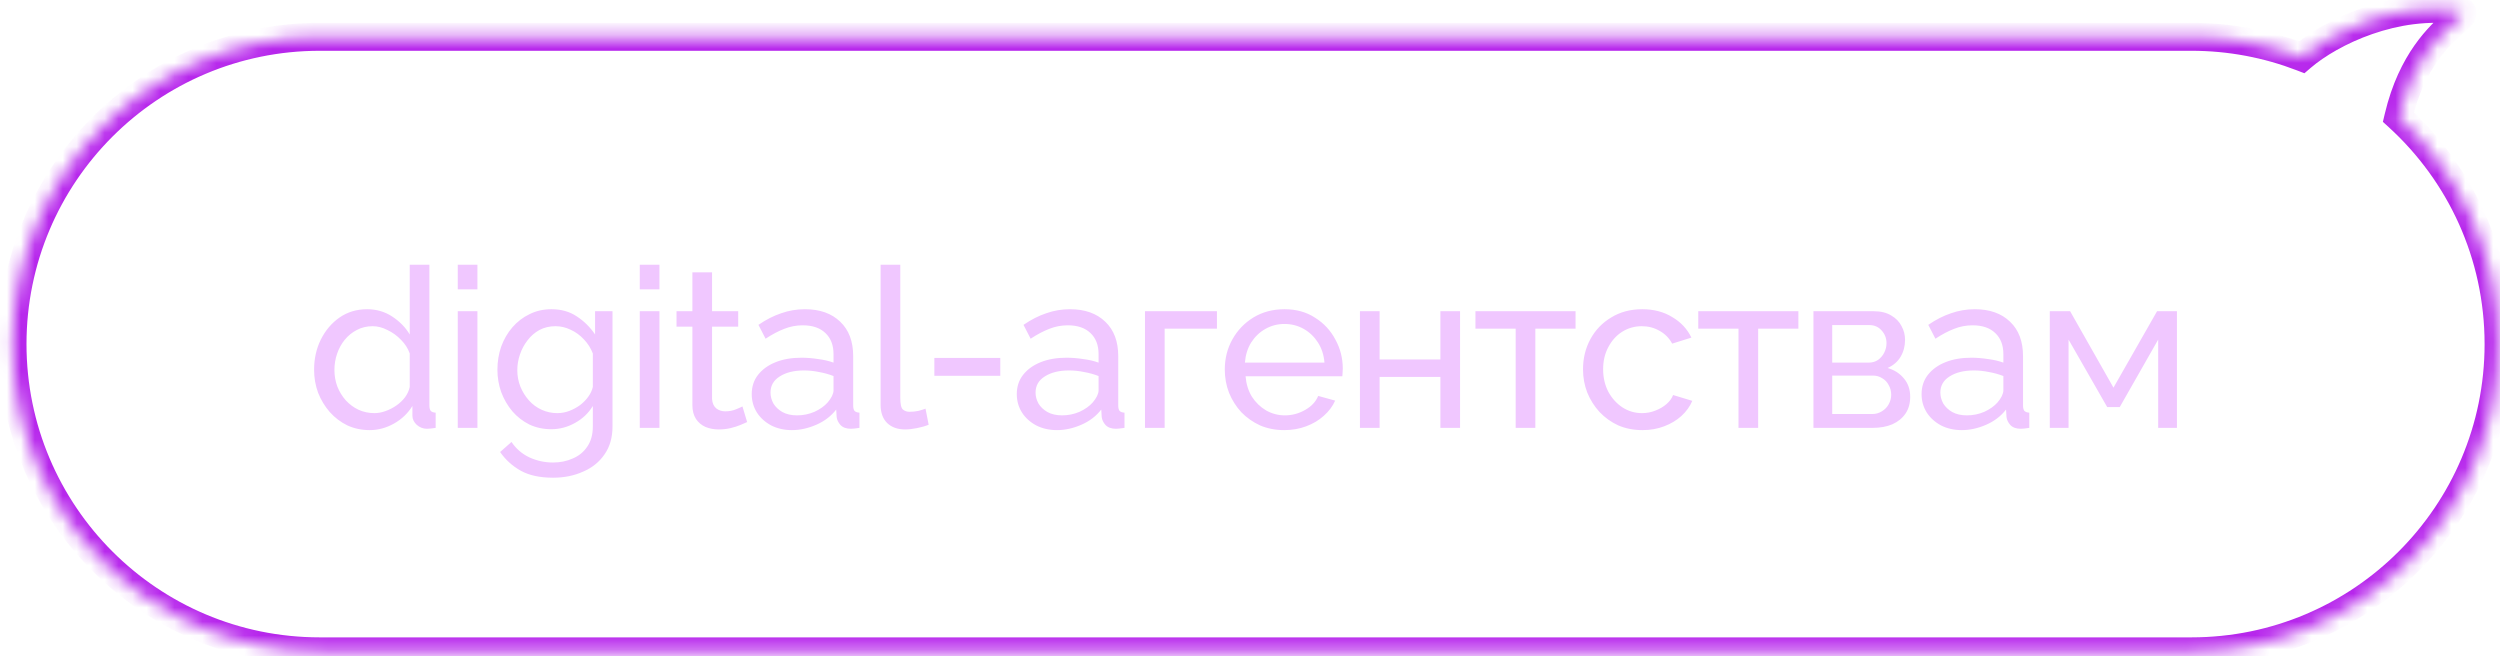
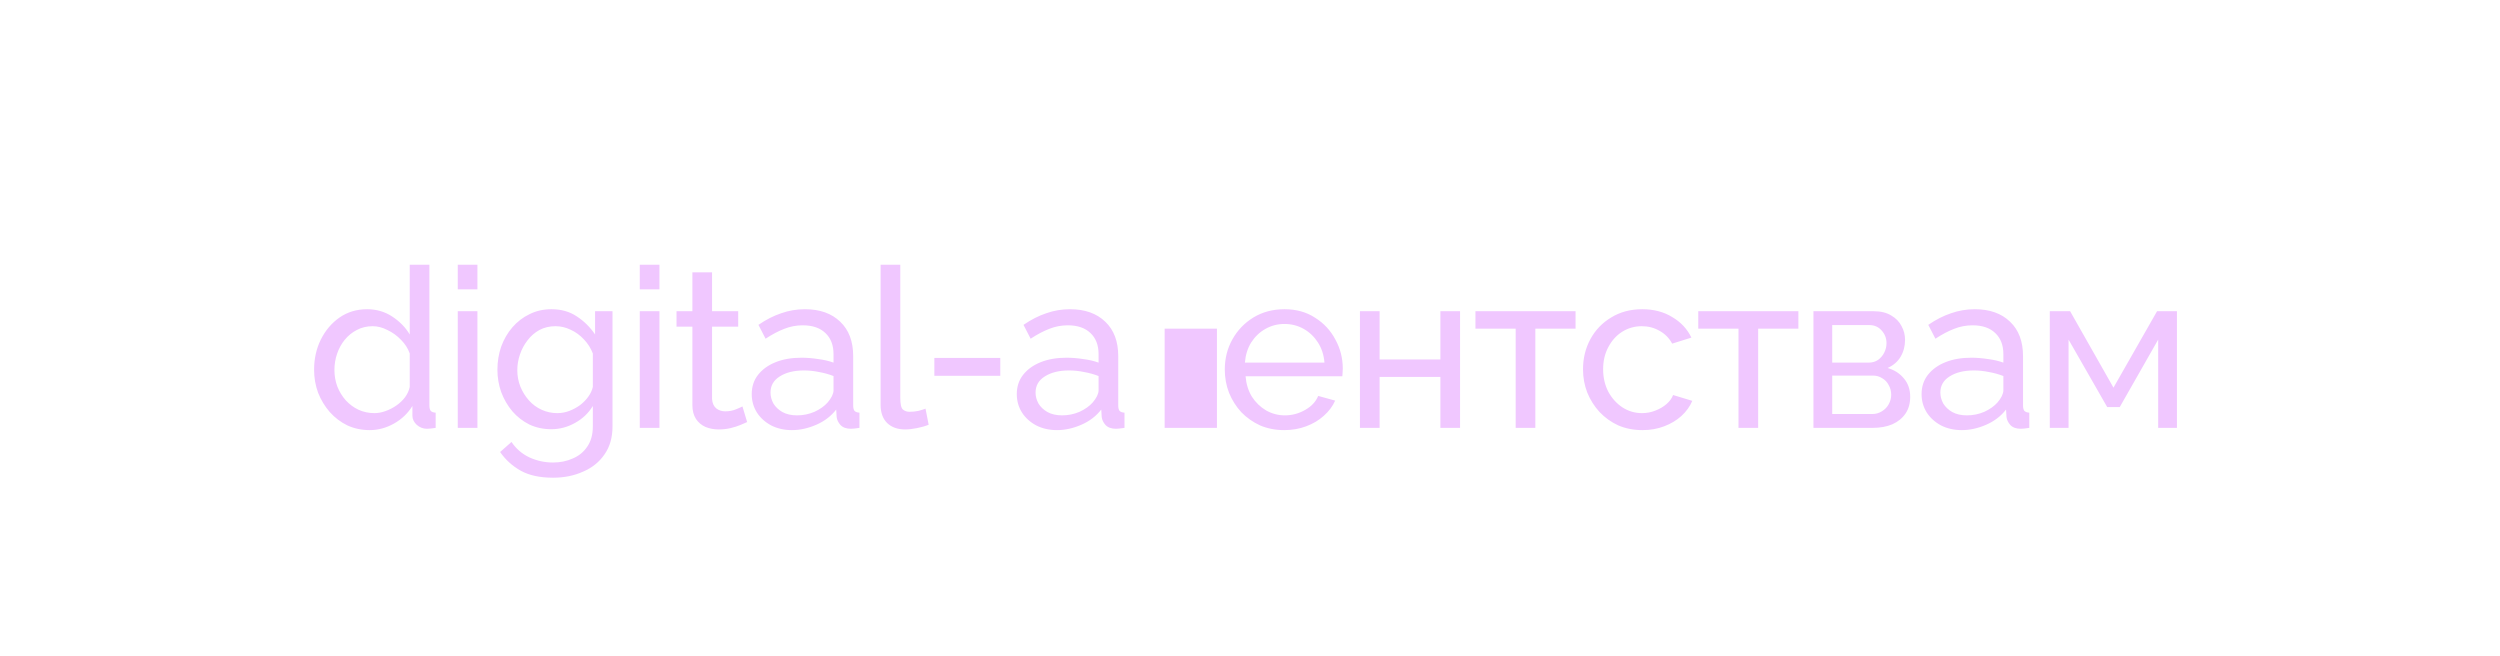
<svg xmlns="http://www.w3.org/2000/svg" width="179" height="47" viewBox="0 0 179 47" fill="none">
  <mask id="path-1-inside-1_141_1776" fill="white">
-     <path fill-rule="evenodd" clip-rule="evenodd" d="M164.799 4.097C166.89 2.304 171.519 0.053 176.202 0.774C176.476 0.939 176.224 1.164 175.714 1.62C174.704 2.523 172.678 4.333 171.723 8.382C176.131 12.405 178.897 18.197 178.897 24.636C178.897 36.786 169.048 46.636 156.897 46.636H22.897C10.747 46.636 0.897 36.786 0.897 24.636C0.897 12.486 10.747 2.636 22.897 2.636L156.897 2.636C159.682 2.636 162.346 3.153 164.799 4.097Z" />
-   </mask>
+     </mask>
  <path d="M176.202 0.774L176.719 -0.083L176.549 -0.185L176.354 -0.215L176.202 0.774ZM164.799 4.097L164.44 5.031L164.997 5.245L165.45 4.856L164.799 4.097ZM175.714 1.62L175.048 0.874L175.048 0.874L175.714 1.62ZM171.723 8.382L170.75 8.152L170.615 8.724L171.049 9.12L171.723 8.382ZM22.897 2.636L22.897 3.636L22.897 2.636ZM156.897 2.636V1.636V2.636ZM176.354 -0.215C171.306 -0.991 166.394 1.412 164.148 3.338L165.45 4.856C167.387 3.195 171.732 1.098 176.05 1.762L176.354 -0.215ZM176.381 2.365C176.586 2.181 176.897 1.914 177.075 1.656C177.167 1.523 177.362 1.204 177.304 0.777C177.24 0.301 176.915 0.036 176.719 -0.083L175.685 1.63C175.627 1.594 175.373 1.419 175.322 1.046C175.3 0.88 175.33 0.745 175.36 0.661C175.388 0.581 175.421 0.532 175.429 0.52C175.442 0.501 175.431 0.521 175.35 0.599C175.276 0.67 175.18 0.756 175.048 0.874L176.381 2.365ZM172.696 8.611C173.583 4.852 175.435 3.211 176.381 2.365L175.048 0.874C173.972 1.835 171.773 3.814 170.75 8.152L172.696 8.611ZM171.049 9.12C175.258 12.962 177.897 18.49 177.897 24.636H179.897C179.897 17.905 177.004 11.848 172.397 7.643L171.049 9.12ZM177.897 24.636C177.897 36.234 168.495 45.636 156.897 45.636V47.636C169.6 47.636 179.897 37.338 179.897 24.636H177.897ZM156.897 45.636H22.897V47.636H156.897V45.636ZM22.897 45.636C11.299 45.636 1.897 36.234 1.897 24.636H-0.103C-0.103 37.338 10.195 47.636 22.897 47.636V45.636ZM1.897 24.636C1.897 13.038 11.299 3.636 22.897 3.636V1.636C10.195 1.636 -0.103 11.933 -0.103 24.636H1.897ZM22.897 3.636L156.897 3.636V1.636L22.897 1.636L22.897 3.636ZM156.897 3.636C159.558 3.636 162.1 4.13 164.44 5.031L165.158 3.164C162.593 2.177 159.807 1.636 156.897 1.636V3.636Z" fill="#B727EC" mask="url(#path-1-inside-1_141_1776)" />
-   <path d="M22.489 26.476C22.489 25.686 22.649 24.966 22.969 24.316C23.3 23.654 23.748 23.126 24.313 22.732C24.889 22.337 25.545 22.14 26.281 22.14C26.953 22.14 27.556 22.316 28.089 22.668C28.623 23.02 29.039 23.446 29.337 23.948V18.956H30.745V29.036C30.745 29.206 30.777 29.334 30.841 29.42C30.916 29.494 31.033 29.537 31.193 29.548V30.636C30.927 30.678 30.719 30.7 30.569 30.7C30.292 30.7 30.047 30.604 29.833 30.412C29.631 30.22 29.529 30.006 29.529 29.772V29.068C29.199 29.601 28.756 30.022 28.201 30.332C27.647 30.641 27.071 30.796 26.473 30.796C25.897 30.796 25.364 30.684 24.873 30.46C24.393 30.225 23.972 29.905 23.609 29.5C23.257 29.094 22.98 28.636 22.777 28.124C22.585 27.601 22.489 27.052 22.489 26.476ZM29.337 27.708V25.308C29.209 24.945 29.001 24.62 28.713 24.332C28.425 24.033 28.1 23.798 27.737 23.628C27.385 23.446 27.033 23.356 26.681 23.356C26.265 23.356 25.887 23.446 25.545 23.628C25.215 23.798 24.927 24.033 24.681 24.332C24.447 24.62 24.265 24.95 24.137 25.324C24.009 25.697 23.945 26.086 23.945 26.492C23.945 26.908 24.015 27.302 24.153 27.676C24.303 28.049 24.505 28.38 24.761 28.668C25.028 28.956 25.332 29.18 25.673 29.34C26.025 29.5 26.404 29.58 26.809 29.58C27.065 29.58 27.327 29.532 27.593 29.436C27.871 29.34 28.132 29.206 28.377 29.036C28.623 28.865 28.831 28.668 29.001 28.444C29.172 28.209 29.284 27.964 29.337 27.708ZM32.776 30.636V22.284H34.184V30.636H32.776ZM32.776 20.716V18.956H34.184V20.716H32.776ZM39.471 30.732C38.906 30.732 38.383 30.62 37.903 30.396C37.434 30.161 37.029 29.846 36.687 29.452C36.346 29.046 36.079 28.588 35.887 28.076C35.706 27.564 35.615 27.03 35.615 26.476C35.615 25.889 35.706 25.334 35.887 24.812C36.079 24.289 36.346 23.83 36.687 23.436C37.039 23.03 37.45 22.716 37.919 22.492C38.389 22.257 38.911 22.14 39.487 22.14C40.181 22.14 40.783 22.31 41.295 22.652C41.818 22.993 42.255 23.425 42.607 23.948V22.284H43.855V30.54C43.855 31.329 43.663 31.996 43.279 32.54C42.906 33.084 42.394 33.494 41.743 33.772C41.103 34.06 40.389 34.204 39.599 34.204C38.661 34.204 37.893 34.038 37.295 33.708C36.698 33.377 36.202 32.929 35.807 32.364L36.623 31.644C36.954 32.134 37.381 32.502 37.903 32.748C38.437 32.993 39.002 33.116 39.599 33.116C40.111 33.116 40.581 33.02 41.007 32.828C41.445 32.646 41.791 32.364 42.047 31.98C42.314 31.596 42.447 31.116 42.447 30.54V29.068C42.138 29.58 41.711 29.985 41.167 30.284C40.634 30.582 40.069 30.732 39.471 30.732ZM39.903 29.58C40.202 29.58 40.49 29.526 40.767 29.42C41.045 29.313 41.301 29.174 41.535 29.004C41.77 28.822 41.967 28.62 42.127 28.396C42.287 28.172 42.394 27.942 42.447 27.708V25.308C42.298 24.924 42.085 24.588 41.807 24.3C41.53 24.001 41.215 23.772 40.863 23.612C40.511 23.441 40.149 23.356 39.775 23.356C39.349 23.356 38.965 23.446 38.623 23.628C38.293 23.809 38.01 24.054 37.775 24.364C37.541 24.662 37.359 24.998 37.231 25.372C37.103 25.745 37.039 26.124 37.039 26.508C37.039 26.924 37.114 27.318 37.263 27.692C37.413 28.054 37.615 28.38 37.871 28.668C38.127 28.956 38.431 29.18 38.783 29.34C39.135 29.5 39.509 29.58 39.903 29.58ZM45.808 30.636V22.284H47.216V30.636H45.808ZM45.808 20.716V18.956H47.216V20.716H45.808ZM53.495 30.22C53.378 30.273 53.218 30.342 53.015 30.428C52.812 30.513 52.578 30.588 52.311 30.652C52.044 30.716 51.762 30.748 51.463 30.748C51.122 30.748 50.807 30.689 50.519 30.572C50.231 30.444 50.002 30.252 49.831 29.996C49.66 29.729 49.575 29.398 49.575 29.004V23.388H48.439V22.284H49.575V19.5H50.983V22.284H52.855V23.388H50.983V28.572C51.004 28.87 51.106 29.094 51.287 29.244C51.468 29.382 51.682 29.452 51.927 29.452C52.204 29.452 52.46 29.404 52.695 29.308C52.93 29.212 53.084 29.142 53.159 29.1L53.495 30.22ZM53.824 28.22C53.824 27.686 53.973 27.228 54.272 26.844C54.581 26.449 55.003 26.145 55.536 25.932C56.069 25.718 56.688 25.612 57.392 25.612C57.765 25.612 58.16 25.644 58.576 25.708C58.992 25.761 59.36 25.846 59.68 25.964V25.356C59.68 24.716 59.488 24.214 59.104 23.852C58.72 23.478 58.176 23.292 57.472 23.292C57.013 23.292 56.571 23.377 56.144 23.548C55.728 23.708 55.285 23.942 54.816 24.252L54.304 23.26C54.848 22.886 55.392 22.609 55.936 22.428C56.48 22.236 57.045 22.14 57.632 22.14C58.699 22.14 59.541 22.438 60.16 23.036C60.779 23.622 61.088 24.444 61.088 25.5V29.036C61.088 29.206 61.12 29.334 61.184 29.42C61.259 29.494 61.376 29.537 61.536 29.548V30.636C61.397 30.657 61.275 30.673 61.168 30.684C61.072 30.694 60.992 30.7 60.928 30.7C60.597 30.7 60.347 30.609 60.176 30.428C60.016 30.246 59.925 30.054 59.904 29.852L59.872 29.324C59.509 29.793 59.035 30.156 58.448 30.412C57.861 30.668 57.28 30.796 56.704 30.796C56.149 30.796 55.653 30.684 55.216 30.46C54.779 30.225 54.437 29.916 54.192 29.532C53.947 29.137 53.824 28.7 53.824 28.22ZM59.264 28.812C59.392 28.662 59.493 28.513 59.568 28.364C59.643 28.204 59.68 28.07 59.68 27.964V26.924C59.349 26.796 59.003 26.7 58.64 26.636C58.277 26.561 57.92 26.524 57.568 26.524C56.853 26.524 56.272 26.668 55.824 26.956C55.387 27.233 55.168 27.617 55.168 28.108C55.168 28.374 55.237 28.636 55.376 28.892C55.525 29.137 55.739 29.34 56.016 29.5C56.304 29.66 56.656 29.74 57.072 29.74C57.509 29.74 57.925 29.654 58.32 29.484C58.715 29.302 59.029 29.078 59.264 28.812ZM63.051 18.956H64.46V28.476C64.46 28.934 64.523 29.217 64.651 29.324C64.779 29.43 64.934 29.484 65.115 29.484C65.34 29.484 65.553 29.462 65.755 29.42C65.958 29.366 66.129 29.313 66.267 29.26L66.492 30.412C66.257 30.508 65.98 30.588 65.659 30.652C65.34 30.716 65.057 30.748 64.811 30.748C64.267 30.748 63.836 30.593 63.516 30.284C63.206 29.974 63.051 29.542 63.051 28.988V18.956ZM66.9 26.908V25.628H71.62V26.908H66.9ZM72.802 28.22C72.802 27.686 72.951 27.228 73.25 26.844C73.559 26.449 73.98 26.145 74.514 25.932C75.047 25.718 75.666 25.612 76.37 25.612C76.743 25.612 77.138 25.644 77.554 25.708C77.97 25.761 78.338 25.846 78.658 25.964V25.356C78.658 24.716 78.466 24.214 78.082 23.852C77.698 23.478 77.154 23.292 76.45 23.292C75.991 23.292 75.548 23.377 75.122 23.548C74.706 23.708 74.263 23.942 73.794 24.252L73.282 23.26C73.826 22.886 74.37 22.609 74.914 22.428C75.458 22.236 76.023 22.14 76.61 22.14C77.676 22.14 78.519 22.438 79.138 23.036C79.756 23.622 80.066 24.444 80.066 25.5V29.036C80.066 29.206 80.098 29.334 80.162 29.42C80.236 29.494 80.354 29.537 80.514 29.548V30.636C80.375 30.657 80.252 30.673 80.146 30.684C80.05 30.694 79.97 30.7 79.906 30.7C79.575 30.7 79.324 30.609 79.154 30.428C78.994 30.246 78.903 30.054 78.882 29.852L78.85 29.324C78.487 29.793 78.012 30.156 77.426 30.412C76.839 30.668 76.258 30.796 75.682 30.796C75.127 30.796 74.631 30.684 74.194 30.46C73.756 30.225 73.415 29.916 73.17 29.532C72.924 29.137 72.802 28.7 72.802 28.22ZM78.242 28.812C78.37 28.662 78.471 28.513 78.546 28.364C78.62 28.204 78.658 28.07 78.658 27.964V26.924C78.327 26.796 77.98 26.7 77.618 26.636C77.255 26.561 76.898 26.524 76.546 26.524C75.831 26.524 75.25 26.668 74.802 26.956C74.364 27.233 74.146 27.617 74.146 28.108C74.146 28.374 74.215 28.636 74.354 28.892C74.503 29.137 74.716 29.34 74.994 29.5C75.282 29.66 75.634 29.74 76.05 29.74C76.487 29.74 76.903 29.654 77.298 29.484C77.692 29.302 78.007 29.078 78.242 28.812ZM81.981 30.636V22.284H87.133V23.532H83.389V30.636H81.981ZM91.951 30.796C91.322 30.796 90.746 30.684 90.223 30.46C89.711 30.225 89.263 29.91 88.879 29.516C88.506 29.11 88.212 28.646 87.999 28.124C87.796 27.601 87.695 27.046 87.695 26.46C87.695 25.67 87.876 24.95 88.239 24.3C88.602 23.649 89.103 23.126 89.743 22.732C90.394 22.337 91.135 22.14 91.967 22.14C92.81 22.14 93.54 22.342 94.159 22.748C94.788 23.142 95.274 23.665 95.615 24.316C95.967 24.956 96.143 25.649 96.143 26.396C96.143 26.502 96.138 26.609 96.127 26.716C96.127 26.812 96.122 26.886 96.111 26.94H89.183C89.226 27.484 89.375 27.969 89.631 28.396C89.898 28.812 90.239 29.142 90.655 29.388C91.071 29.622 91.519 29.74 91.999 29.74C92.511 29.74 92.991 29.612 93.439 29.356C93.898 29.1 94.212 28.764 94.383 28.348L95.599 28.684C95.418 29.089 95.146 29.452 94.783 29.772C94.431 30.092 94.01 30.342 93.519 30.524C93.039 30.705 92.516 30.796 91.951 30.796ZM89.135 25.964H94.831C94.788 25.42 94.634 24.94 94.367 24.524C94.1 24.108 93.759 23.782 93.343 23.548C92.927 23.313 92.468 23.196 91.967 23.196C91.476 23.196 91.023 23.313 90.607 23.548C90.191 23.782 89.85 24.108 89.583 24.524C89.327 24.94 89.178 25.42 89.135 25.964ZM97.372 30.636V22.284H98.78V25.74H103.132V22.284H104.54V30.636H103.132V26.988H98.78V30.636H97.372ZM108.522 30.636V23.532H105.642V22.284H112.81V23.532H109.93V30.636H108.522ZM117.6 30.796C116.971 30.796 116.395 30.684 115.872 30.46C115.36 30.225 114.912 29.905 114.528 29.5C114.155 29.094 113.862 28.63 113.648 28.108C113.446 27.585 113.344 27.03 113.344 26.444C113.344 25.654 113.52 24.934 113.872 24.284C114.224 23.633 114.72 23.116 115.36 22.732C116 22.337 116.742 22.14 117.584 22.14C118.406 22.14 119.12 22.326 119.728 22.7C120.347 23.062 120.806 23.553 121.104 24.172L119.728 24.604C119.515 24.209 119.216 23.905 118.832 23.692C118.448 23.468 118.022 23.356 117.552 23.356C117.04 23.356 116.571 23.489 116.144 23.756C115.728 24.022 115.398 24.39 115.152 24.86C114.907 25.318 114.784 25.846 114.784 26.444C114.784 27.03 114.907 27.564 115.152 28.044C115.408 28.513 115.744 28.886 116.16 29.164C116.587 29.441 117.056 29.58 117.568 29.58C117.899 29.58 118.214 29.521 118.512 29.404C118.822 29.286 119.088 29.132 119.312 28.94C119.547 28.737 119.707 28.518 119.792 28.284L121.168 28.7C120.998 29.105 120.736 29.468 120.384 29.788C120.043 30.097 119.632 30.342 119.152 30.524C118.683 30.705 118.166 30.796 117.6 30.796ZM124.476 30.636V23.532H121.596V22.284H128.764V23.532H125.884V30.636H124.476ZM129.842 30.636V22.284H134.162C134.664 22.284 135.08 22.385 135.41 22.588C135.741 22.78 135.986 23.03 136.146 23.34C136.317 23.649 136.402 23.98 136.402 24.332C136.402 24.78 136.296 25.185 136.082 25.548C135.869 25.9 135.56 26.166 135.154 26.348C135.634 26.486 136.024 26.737 136.322 27.1C136.621 27.452 136.77 27.889 136.77 28.412C136.77 28.881 136.658 29.281 136.434 29.612C136.21 29.942 135.896 30.198 135.49 30.38C135.085 30.55 134.616 30.636 134.082 30.636H129.842ZM131.186 29.644H134.05C134.306 29.644 134.536 29.58 134.738 29.452C134.952 29.324 135.117 29.153 135.234 28.94C135.352 28.726 135.41 28.502 135.41 28.268C135.41 28.012 135.352 27.782 135.234 27.58C135.128 27.366 134.973 27.201 134.77 27.084C134.578 26.956 134.354 26.892 134.098 26.892H131.186V29.644ZM131.186 25.964H133.794C134.05 25.964 134.274 25.9 134.466 25.772C134.658 25.633 134.808 25.457 134.914 25.244C135.021 25.03 135.074 24.806 135.074 24.572C135.074 24.22 134.957 23.916 134.722 23.66C134.498 23.404 134.205 23.276 133.842 23.276H131.186V25.964ZM137.585 28.22C137.585 27.686 137.735 27.228 138.033 26.844C138.343 26.449 138.764 26.145 139.297 25.932C139.831 25.718 140.449 25.612 141.153 25.612C141.527 25.612 141.921 25.644 142.337 25.708C142.753 25.761 143.121 25.846 143.441 25.964V25.356C143.441 24.716 143.249 24.214 142.865 23.852C142.481 23.478 141.937 23.292 141.233 23.292C140.775 23.292 140.332 23.377 139.905 23.548C139.489 23.708 139.047 23.942 138.577 24.252L138.065 23.26C138.609 22.886 139.153 22.609 139.697 22.428C140.241 22.236 140.807 22.14 141.393 22.14C142.46 22.14 143.303 22.438 143.921 23.036C144.54 23.622 144.849 24.444 144.849 25.5V29.036C144.849 29.206 144.881 29.334 144.945 29.42C145.02 29.494 145.137 29.537 145.297 29.548V30.636C145.159 30.657 145.036 30.673 144.929 30.684C144.833 30.694 144.753 30.7 144.689 30.7C144.359 30.7 144.108 30.609 143.937 30.428C143.777 30.246 143.687 30.054 143.665 29.852L143.633 29.324C143.271 29.793 142.796 30.156 142.209 30.412C141.623 30.668 141.041 30.796 140.465 30.796C139.911 30.796 139.415 30.684 138.977 30.46C138.54 30.225 138.199 29.916 137.953 29.532C137.708 29.137 137.585 28.7 137.585 28.22ZM143.025 28.812C143.153 28.662 143.255 28.513 143.329 28.364C143.404 28.204 143.441 28.07 143.441 27.964V26.924C143.111 26.796 142.764 26.7 142.401 26.636C142.039 26.561 141.681 26.524 141.329 26.524C140.615 26.524 140.033 26.668 139.585 26.956C139.148 27.233 138.929 27.617 138.929 28.108C138.929 28.374 138.999 28.636 139.137 28.892C139.287 29.137 139.5 29.34 139.777 29.5C140.065 29.66 140.417 29.74 140.833 29.74C141.271 29.74 141.687 29.654 142.081 29.484C142.476 29.302 142.791 29.078 143.025 28.812ZM146.765 30.636V22.284H148.221L151.325 27.756L154.445 22.284H155.869V30.636H154.525V24.316L151.773 29.148H150.877L148.109 24.316V30.636H146.765Z" fill="#F0C7FF" />
+   <path d="M22.489 26.476C22.489 25.686 22.649 24.966 22.969 24.316C23.3 23.654 23.748 23.126 24.313 22.732C24.889 22.337 25.545 22.14 26.281 22.14C26.953 22.14 27.556 22.316 28.089 22.668C28.623 23.02 29.039 23.446 29.337 23.948V18.956H30.745V29.036C30.745 29.206 30.777 29.334 30.841 29.42C30.916 29.494 31.033 29.537 31.193 29.548V30.636C30.927 30.678 30.719 30.7 30.569 30.7C30.292 30.7 30.047 30.604 29.833 30.412C29.631 30.22 29.529 30.006 29.529 29.772V29.068C29.199 29.601 28.756 30.022 28.201 30.332C27.647 30.641 27.071 30.796 26.473 30.796C25.897 30.796 25.364 30.684 24.873 30.46C24.393 30.225 23.972 29.905 23.609 29.5C23.257 29.094 22.98 28.636 22.777 28.124C22.585 27.601 22.489 27.052 22.489 26.476ZM29.337 27.708V25.308C29.209 24.945 29.001 24.62 28.713 24.332C28.425 24.033 28.1 23.798 27.737 23.628C27.385 23.446 27.033 23.356 26.681 23.356C26.265 23.356 25.887 23.446 25.545 23.628C25.215 23.798 24.927 24.033 24.681 24.332C24.447 24.62 24.265 24.95 24.137 25.324C24.009 25.697 23.945 26.086 23.945 26.492C23.945 26.908 24.015 27.302 24.153 27.676C24.303 28.049 24.505 28.38 24.761 28.668C25.028 28.956 25.332 29.18 25.673 29.34C26.025 29.5 26.404 29.58 26.809 29.58C27.065 29.58 27.327 29.532 27.593 29.436C27.871 29.34 28.132 29.206 28.377 29.036C28.623 28.865 28.831 28.668 29.001 28.444C29.172 28.209 29.284 27.964 29.337 27.708ZM32.776 30.636V22.284H34.184V30.636H32.776ZM32.776 20.716V18.956H34.184V20.716H32.776ZM39.471 30.732C38.906 30.732 38.383 30.62 37.903 30.396C37.434 30.161 37.029 29.846 36.687 29.452C36.346 29.046 36.079 28.588 35.887 28.076C35.706 27.564 35.615 27.03 35.615 26.476C35.615 25.889 35.706 25.334 35.887 24.812C36.079 24.289 36.346 23.83 36.687 23.436C37.039 23.03 37.45 22.716 37.919 22.492C38.389 22.257 38.911 22.14 39.487 22.14C40.181 22.14 40.783 22.31 41.295 22.652C41.818 22.993 42.255 23.425 42.607 23.948V22.284H43.855V30.54C43.855 31.329 43.663 31.996 43.279 32.54C42.906 33.084 42.394 33.494 41.743 33.772C41.103 34.06 40.389 34.204 39.599 34.204C38.661 34.204 37.893 34.038 37.295 33.708C36.698 33.377 36.202 32.929 35.807 32.364L36.623 31.644C36.954 32.134 37.381 32.502 37.903 32.748C38.437 32.993 39.002 33.116 39.599 33.116C40.111 33.116 40.581 33.02 41.007 32.828C41.445 32.646 41.791 32.364 42.047 31.98C42.314 31.596 42.447 31.116 42.447 30.54V29.068C42.138 29.58 41.711 29.985 41.167 30.284C40.634 30.582 40.069 30.732 39.471 30.732ZM39.903 29.58C40.202 29.58 40.49 29.526 40.767 29.42C41.045 29.313 41.301 29.174 41.535 29.004C41.77 28.822 41.967 28.62 42.127 28.396C42.287 28.172 42.394 27.942 42.447 27.708V25.308C42.298 24.924 42.085 24.588 41.807 24.3C41.53 24.001 41.215 23.772 40.863 23.612C40.511 23.441 40.149 23.356 39.775 23.356C39.349 23.356 38.965 23.446 38.623 23.628C38.293 23.809 38.01 24.054 37.775 24.364C37.541 24.662 37.359 24.998 37.231 25.372C37.103 25.745 37.039 26.124 37.039 26.508C37.039 26.924 37.114 27.318 37.263 27.692C37.413 28.054 37.615 28.38 37.871 28.668C38.127 28.956 38.431 29.18 38.783 29.34C39.135 29.5 39.509 29.58 39.903 29.58ZM45.808 30.636V22.284H47.216V30.636H45.808ZM45.808 20.716V18.956H47.216V20.716H45.808ZM53.495 30.22C53.378 30.273 53.218 30.342 53.015 30.428C52.812 30.513 52.578 30.588 52.311 30.652C52.044 30.716 51.762 30.748 51.463 30.748C51.122 30.748 50.807 30.689 50.519 30.572C50.231 30.444 50.002 30.252 49.831 29.996C49.66 29.729 49.575 29.398 49.575 29.004V23.388H48.439V22.284H49.575V19.5H50.983V22.284H52.855V23.388H50.983V28.572C51.004 28.87 51.106 29.094 51.287 29.244C51.468 29.382 51.682 29.452 51.927 29.452C52.204 29.452 52.46 29.404 52.695 29.308C52.93 29.212 53.084 29.142 53.159 29.1L53.495 30.22ZM53.824 28.22C53.824 27.686 53.973 27.228 54.272 26.844C54.581 26.449 55.003 26.145 55.536 25.932C56.069 25.718 56.688 25.612 57.392 25.612C57.765 25.612 58.16 25.644 58.576 25.708C58.992 25.761 59.36 25.846 59.68 25.964V25.356C59.68 24.716 59.488 24.214 59.104 23.852C58.72 23.478 58.176 23.292 57.472 23.292C57.013 23.292 56.571 23.377 56.144 23.548C55.728 23.708 55.285 23.942 54.816 24.252L54.304 23.26C54.848 22.886 55.392 22.609 55.936 22.428C56.48 22.236 57.045 22.14 57.632 22.14C58.699 22.14 59.541 22.438 60.16 23.036C60.779 23.622 61.088 24.444 61.088 25.5V29.036C61.088 29.206 61.12 29.334 61.184 29.42C61.259 29.494 61.376 29.537 61.536 29.548V30.636C61.397 30.657 61.275 30.673 61.168 30.684C61.072 30.694 60.992 30.7 60.928 30.7C60.597 30.7 60.347 30.609 60.176 30.428C60.016 30.246 59.925 30.054 59.904 29.852L59.872 29.324C59.509 29.793 59.035 30.156 58.448 30.412C57.861 30.668 57.28 30.796 56.704 30.796C56.149 30.796 55.653 30.684 55.216 30.46C54.779 30.225 54.437 29.916 54.192 29.532C53.947 29.137 53.824 28.7 53.824 28.22ZM59.264 28.812C59.392 28.662 59.493 28.513 59.568 28.364C59.643 28.204 59.68 28.07 59.68 27.964V26.924C59.349 26.796 59.003 26.7 58.64 26.636C58.277 26.561 57.92 26.524 57.568 26.524C56.853 26.524 56.272 26.668 55.824 26.956C55.387 27.233 55.168 27.617 55.168 28.108C55.168 28.374 55.237 28.636 55.376 28.892C55.525 29.137 55.739 29.34 56.016 29.5C56.304 29.66 56.656 29.74 57.072 29.74C57.509 29.74 57.925 29.654 58.32 29.484C58.715 29.302 59.029 29.078 59.264 28.812ZM63.051 18.956H64.46V28.476C64.46 28.934 64.523 29.217 64.651 29.324C64.779 29.43 64.934 29.484 65.115 29.484C65.34 29.484 65.553 29.462 65.755 29.42C65.958 29.366 66.129 29.313 66.267 29.26L66.492 30.412C66.257 30.508 65.98 30.588 65.659 30.652C65.34 30.716 65.057 30.748 64.811 30.748C64.267 30.748 63.836 30.593 63.516 30.284C63.206 29.974 63.051 29.542 63.051 28.988V18.956ZM66.9 26.908V25.628H71.62V26.908H66.9ZM72.802 28.22C72.802 27.686 72.951 27.228 73.25 26.844C73.559 26.449 73.98 26.145 74.514 25.932C75.047 25.718 75.666 25.612 76.37 25.612C76.743 25.612 77.138 25.644 77.554 25.708C77.97 25.761 78.338 25.846 78.658 25.964V25.356C78.658 24.716 78.466 24.214 78.082 23.852C77.698 23.478 77.154 23.292 76.45 23.292C75.991 23.292 75.548 23.377 75.122 23.548C74.706 23.708 74.263 23.942 73.794 24.252L73.282 23.26C73.826 22.886 74.37 22.609 74.914 22.428C75.458 22.236 76.023 22.14 76.61 22.14C77.676 22.14 78.519 22.438 79.138 23.036C79.756 23.622 80.066 24.444 80.066 25.5V29.036C80.066 29.206 80.098 29.334 80.162 29.42C80.236 29.494 80.354 29.537 80.514 29.548V30.636C80.375 30.657 80.252 30.673 80.146 30.684C80.05 30.694 79.97 30.7 79.906 30.7C79.575 30.7 79.324 30.609 79.154 30.428C78.994 30.246 78.903 30.054 78.882 29.852L78.85 29.324C78.487 29.793 78.012 30.156 77.426 30.412C76.839 30.668 76.258 30.796 75.682 30.796C75.127 30.796 74.631 30.684 74.194 30.46C73.756 30.225 73.415 29.916 73.17 29.532C72.924 29.137 72.802 28.7 72.802 28.22ZM78.242 28.812C78.37 28.662 78.471 28.513 78.546 28.364C78.62 28.204 78.658 28.07 78.658 27.964V26.924C78.327 26.796 77.98 26.7 77.618 26.636C77.255 26.561 76.898 26.524 76.546 26.524C75.831 26.524 75.25 26.668 74.802 26.956C74.364 27.233 74.146 27.617 74.146 28.108C74.146 28.374 74.215 28.636 74.354 28.892C74.503 29.137 74.716 29.34 74.994 29.5C75.282 29.66 75.634 29.74 76.05 29.74C76.487 29.74 76.903 29.654 77.298 29.484C77.692 29.302 78.007 29.078 78.242 28.812ZM81.981 30.636H87.133V23.532H83.389V30.636H81.981ZM91.951 30.796C91.322 30.796 90.746 30.684 90.223 30.46C89.711 30.225 89.263 29.91 88.879 29.516C88.506 29.11 88.212 28.646 87.999 28.124C87.796 27.601 87.695 27.046 87.695 26.46C87.695 25.67 87.876 24.95 88.239 24.3C88.602 23.649 89.103 23.126 89.743 22.732C90.394 22.337 91.135 22.14 91.967 22.14C92.81 22.14 93.54 22.342 94.159 22.748C94.788 23.142 95.274 23.665 95.615 24.316C95.967 24.956 96.143 25.649 96.143 26.396C96.143 26.502 96.138 26.609 96.127 26.716C96.127 26.812 96.122 26.886 96.111 26.94H89.183C89.226 27.484 89.375 27.969 89.631 28.396C89.898 28.812 90.239 29.142 90.655 29.388C91.071 29.622 91.519 29.74 91.999 29.74C92.511 29.74 92.991 29.612 93.439 29.356C93.898 29.1 94.212 28.764 94.383 28.348L95.599 28.684C95.418 29.089 95.146 29.452 94.783 29.772C94.431 30.092 94.01 30.342 93.519 30.524C93.039 30.705 92.516 30.796 91.951 30.796ZM89.135 25.964H94.831C94.788 25.42 94.634 24.94 94.367 24.524C94.1 24.108 93.759 23.782 93.343 23.548C92.927 23.313 92.468 23.196 91.967 23.196C91.476 23.196 91.023 23.313 90.607 23.548C90.191 23.782 89.85 24.108 89.583 24.524C89.327 24.94 89.178 25.42 89.135 25.964ZM97.372 30.636V22.284H98.78V25.74H103.132V22.284H104.54V30.636H103.132V26.988H98.78V30.636H97.372ZM108.522 30.636V23.532H105.642V22.284H112.81V23.532H109.93V30.636H108.522ZM117.6 30.796C116.971 30.796 116.395 30.684 115.872 30.46C115.36 30.225 114.912 29.905 114.528 29.5C114.155 29.094 113.862 28.63 113.648 28.108C113.446 27.585 113.344 27.03 113.344 26.444C113.344 25.654 113.52 24.934 113.872 24.284C114.224 23.633 114.72 23.116 115.36 22.732C116 22.337 116.742 22.14 117.584 22.14C118.406 22.14 119.12 22.326 119.728 22.7C120.347 23.062 120.806 23.553 121.104 24.172L119.728 24.604C119.515 24.209 119.216 23.905 118.832 23.692C118.448 23.468 118.022 23.356 117.552 23.356C117.04 23.356 116.571 23.489 116.144 23.756C115.728 24.022 115.398 24.39 115.152 24.86C114.907 25.318 114.784 25.846 114.784 26.444C114.784 27.03 114.907 27.564 115.152 28.044C115.408 28.513 115.744 28.886 116.16 29.164C116.587 29.441 117.056 29.58 117.568 29.58C117.899 29.58 118.214 29.521 118.512 29.404C118.822 29.286 119.088 29.132 119.312 28.94C119.547 28.737 119.707 28.518 119.792 28.284L121.168 28.7C120.998 29.105 120.736 29.468 120.384 29.788C120.043 30.097 119.632 30.342 119.152 30.524C118.683 30.705 118.166 30.796 117.6 30.796ZM124.476 30.636V23.532H121.596V22.284H128.764V23.532H125.884V30.636H124.476ZM129.842 30.636V22.284H134.162C134.664 22.284 135.08 22.385 135.41 22.588C135.741 22.78 135.986 23.03 136.146 23.34C136.317 23.649 136.402 23.98 136.402 24.332C136.402 24.78 136.296 25.185 136.082 25.548C135.869 25.9 135.56 26.166 135.154 26.348C135.634 26.486 136.024 26.737 136.322 27.1C136.621 27.452 136.77 27.889 136.77 28.412C136.77 28.881 136.658 29.281 136.434 29.612C136.21 29.942 135.896 30.198 135.49 30.38C135.085 30.55 134.616 30.636 134.082 30.636H129.842ZM131.186 29.644H134.05C134.306 29.644 134.536 29.58 134.738 29.452C134.952 29.324 135.117 29.153 135.234 28.94C135.352 28.726 135.41 28.502 135.41 28.268C135.41 28.012 135.352 27.782 135.234 27.58C135.128 27.366 134.973 27.201 134.77 27.084C134.578 26.956 134.354 26.892 134.098 26.892H131.186V29.644ZM131.186 25.964H133.794C134.05 25.964 134.274 25.9 134.466 25.772C134.658 25.633 134.808 25.457 134.914 25.244C135.021 25.03 135.074 24.806 135.074 24.572C135.074 24.22 134.957 23.916 134.722 23.66C134.498 23.404 134.205 23.276 133.842 23.276H131.186V25.964ZM137.585 28.22C137.585 27.686 137.735 27.228 138.033 26.844C138.343 26.449 138.764 26.145 139.297 25.932C139.831 25.718 140.449 25.612 141.153 25.612C141.527 25.612 141.921 25.644 142.337 25.708C142.753 25.761 143.121 25.846 143.441 25.964V25.356C143.441 24.716 143.249 24.214 142.865 23.852C142.481 23.478 141.937 23.292 141.233 23.292C140.775 23.292 140.332 23.377 139.905 23.548C139.489 23.708 139.047 23.942 138.577 24.252L138.065 23.26C138.609 22.886 139.153 22.609 139.697 22.428C140.241 22.236 140.807 22.14 141.393 22.14C142.46 22.14 143.303 22.438 143.921 23.036C144.54 23.622 144.849 24.444 144.849 25.5V29.036C144.849 29.206 144.881 29.334 144.945 29.42C145.02 29.494 145.137 29.537 145.297 29.548V30.636C145.159 30.657 145.036 30.673 144.929 30.684C144.833 30.694 144.753 30.7 144.689 30.7C144.359 30.7 144.108 30.609 143.937 30.428C143.777 30.246 143.687 30.054 143.665 29.852L143.633 29.324C143.271 29.793 142.796 30.156 142.209 30.412C141.623 30.668 141.041 30.796 140.465 30.796C139.911 30.796 139.415 30.684 138.977 30.46C138.54 30.225 138.199 29.916 137.953 29.532C137.708 29.137 137.585 28.7 137.585 28.22ZM143.025 28.812C143.153 28.662 143.255 28.513 143.329 28.364C143.404 28.204 143.441 28.07 143.441 27.964V26.924C143.111 26.796 142.764 26.7 142.401 26.636C142.039 26.561 141.681 26.524 141.329 26.524C140.615 26.524 140.033 26.668 139.585 26.956C139.148 27.233 138.929 27.617 138.929 28.108C138.929 28.374 138.999 28.636 139.137 28.892C139.287 29.137 139.5 29.34 139.777 29.5C140.065 29.66 140.417 29.74 140.833 29.74C141.271 29.74 141.687 29.654 142.081 29.484C142.476 29.302 142.791 29.078 143.025 28.812ZM146.765 30.636V22.284H148.221L151.325 27.756L154.445 22.284H155.869V30.636H154.525V24.316L151.773 29.148H150.877L148.109 24.316V30.636H146.765Z" fill="#F0C7FF" />
</svg>